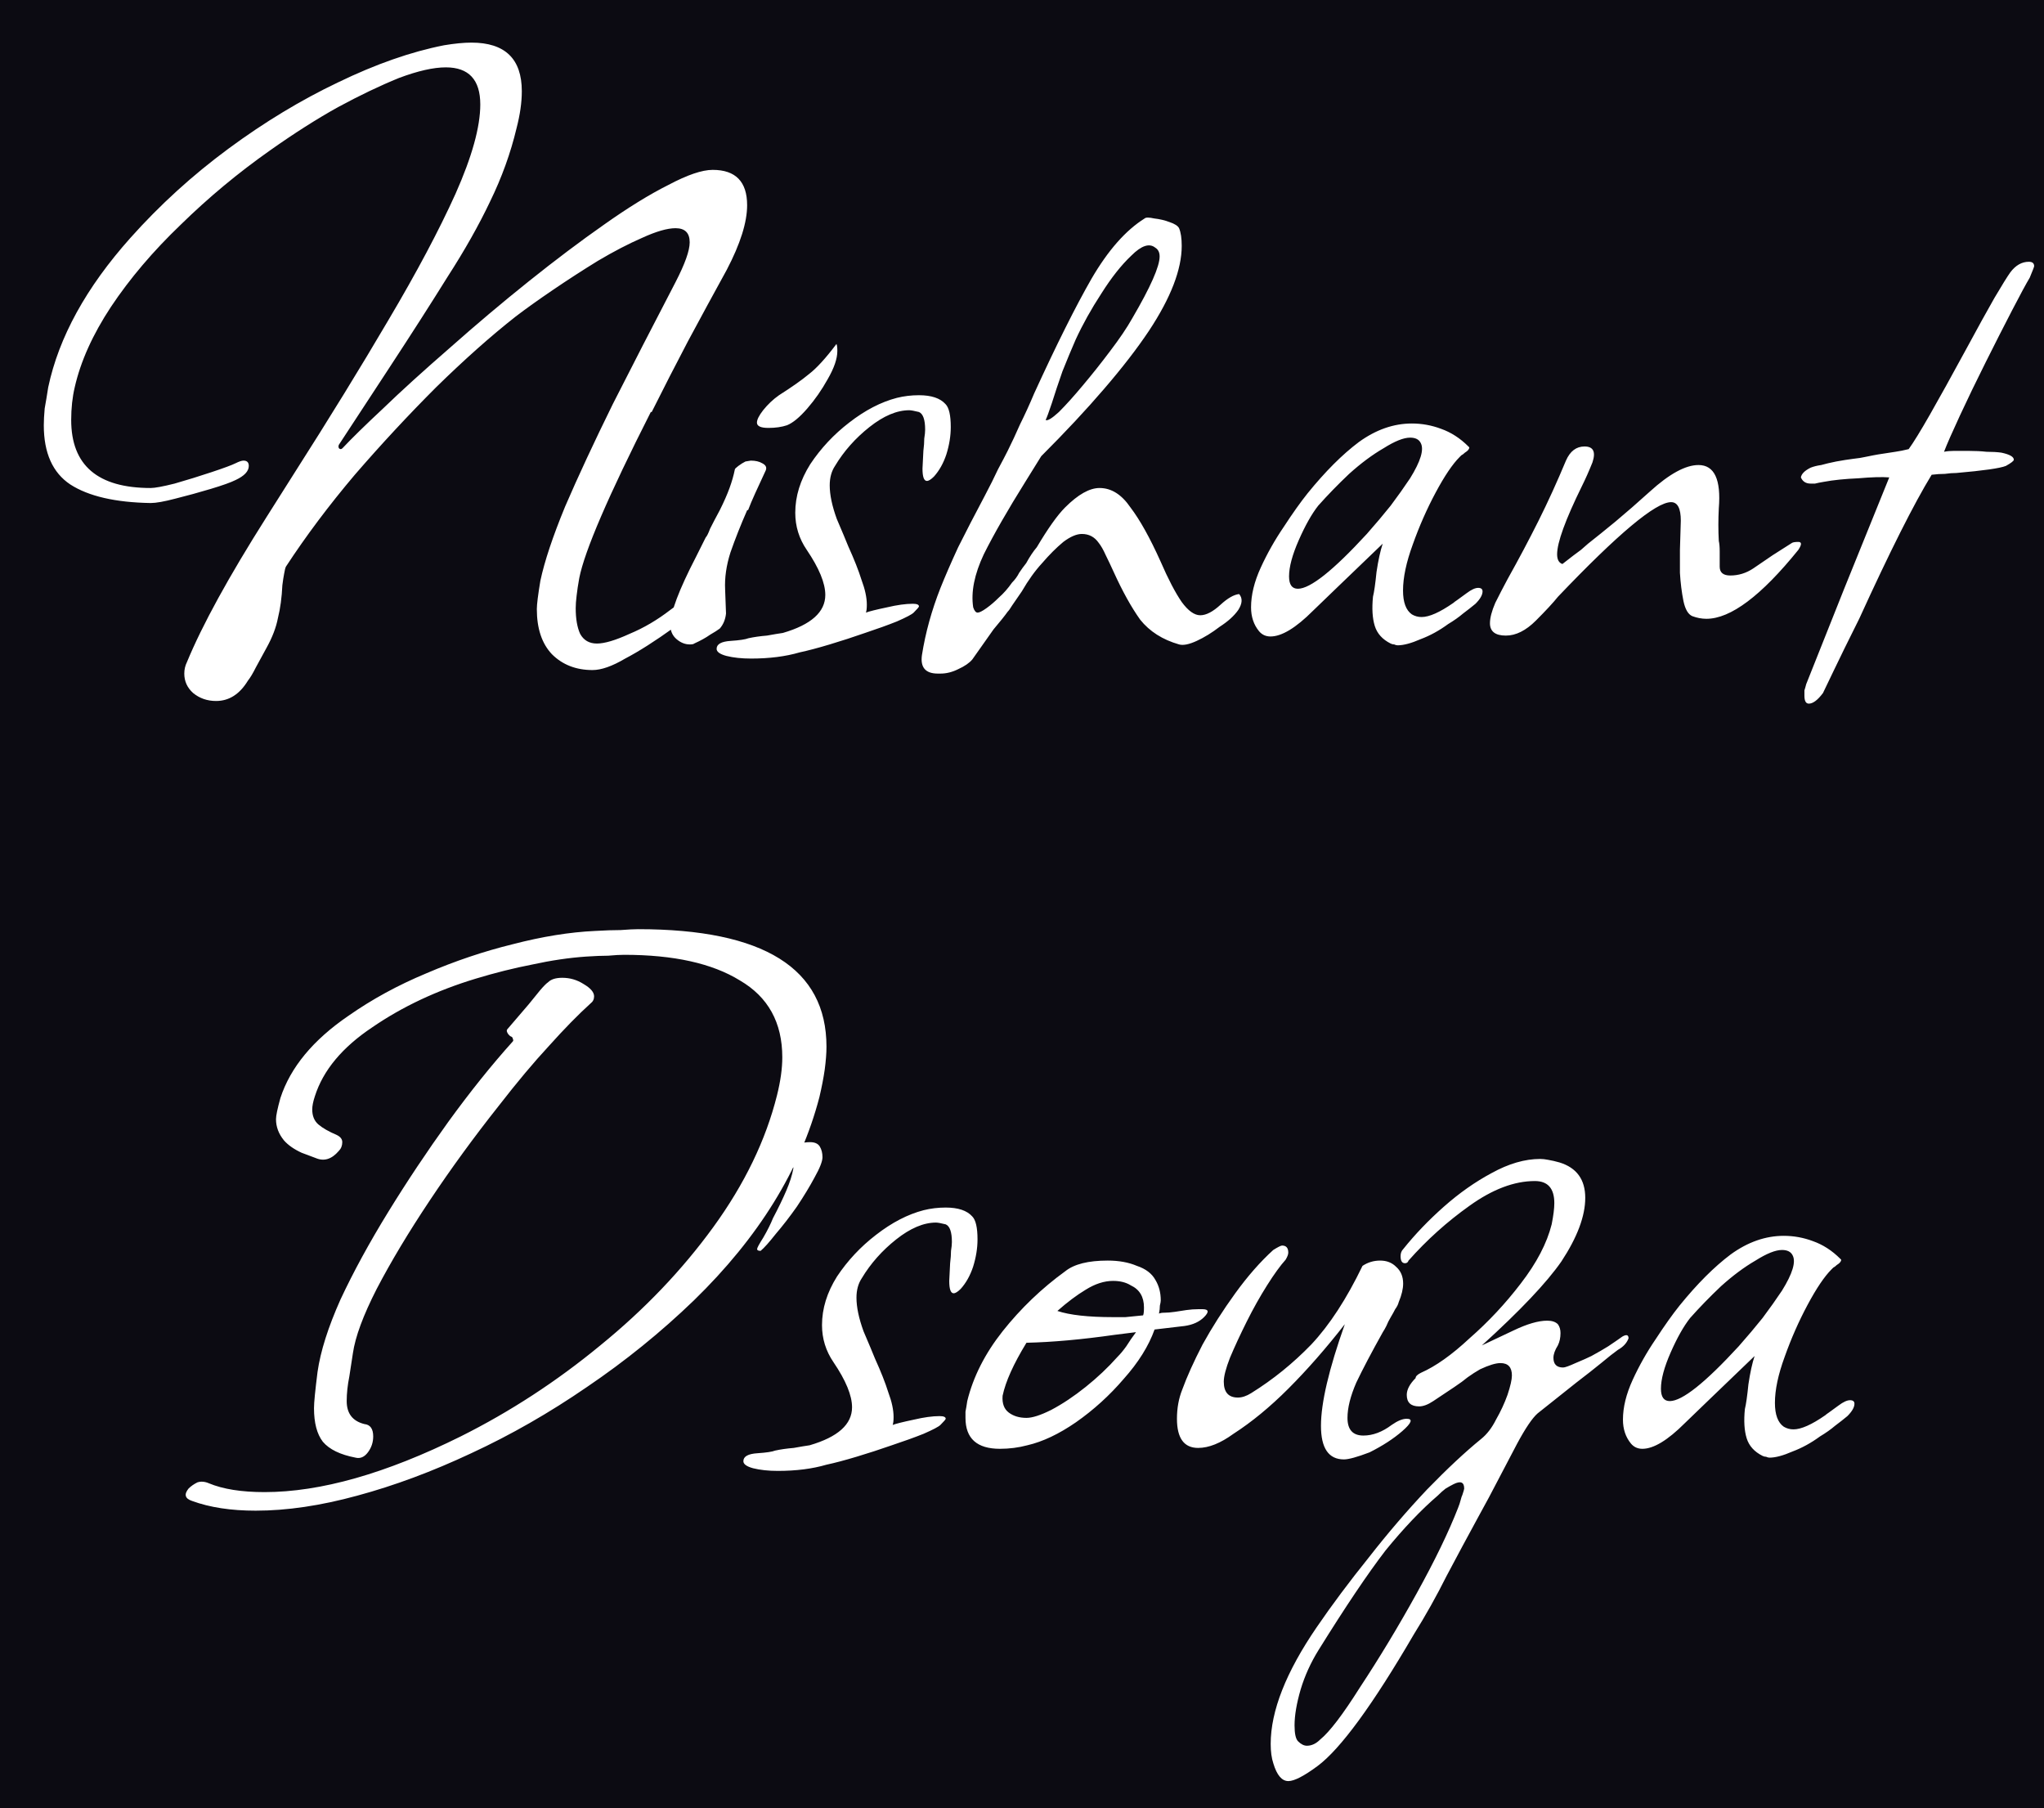
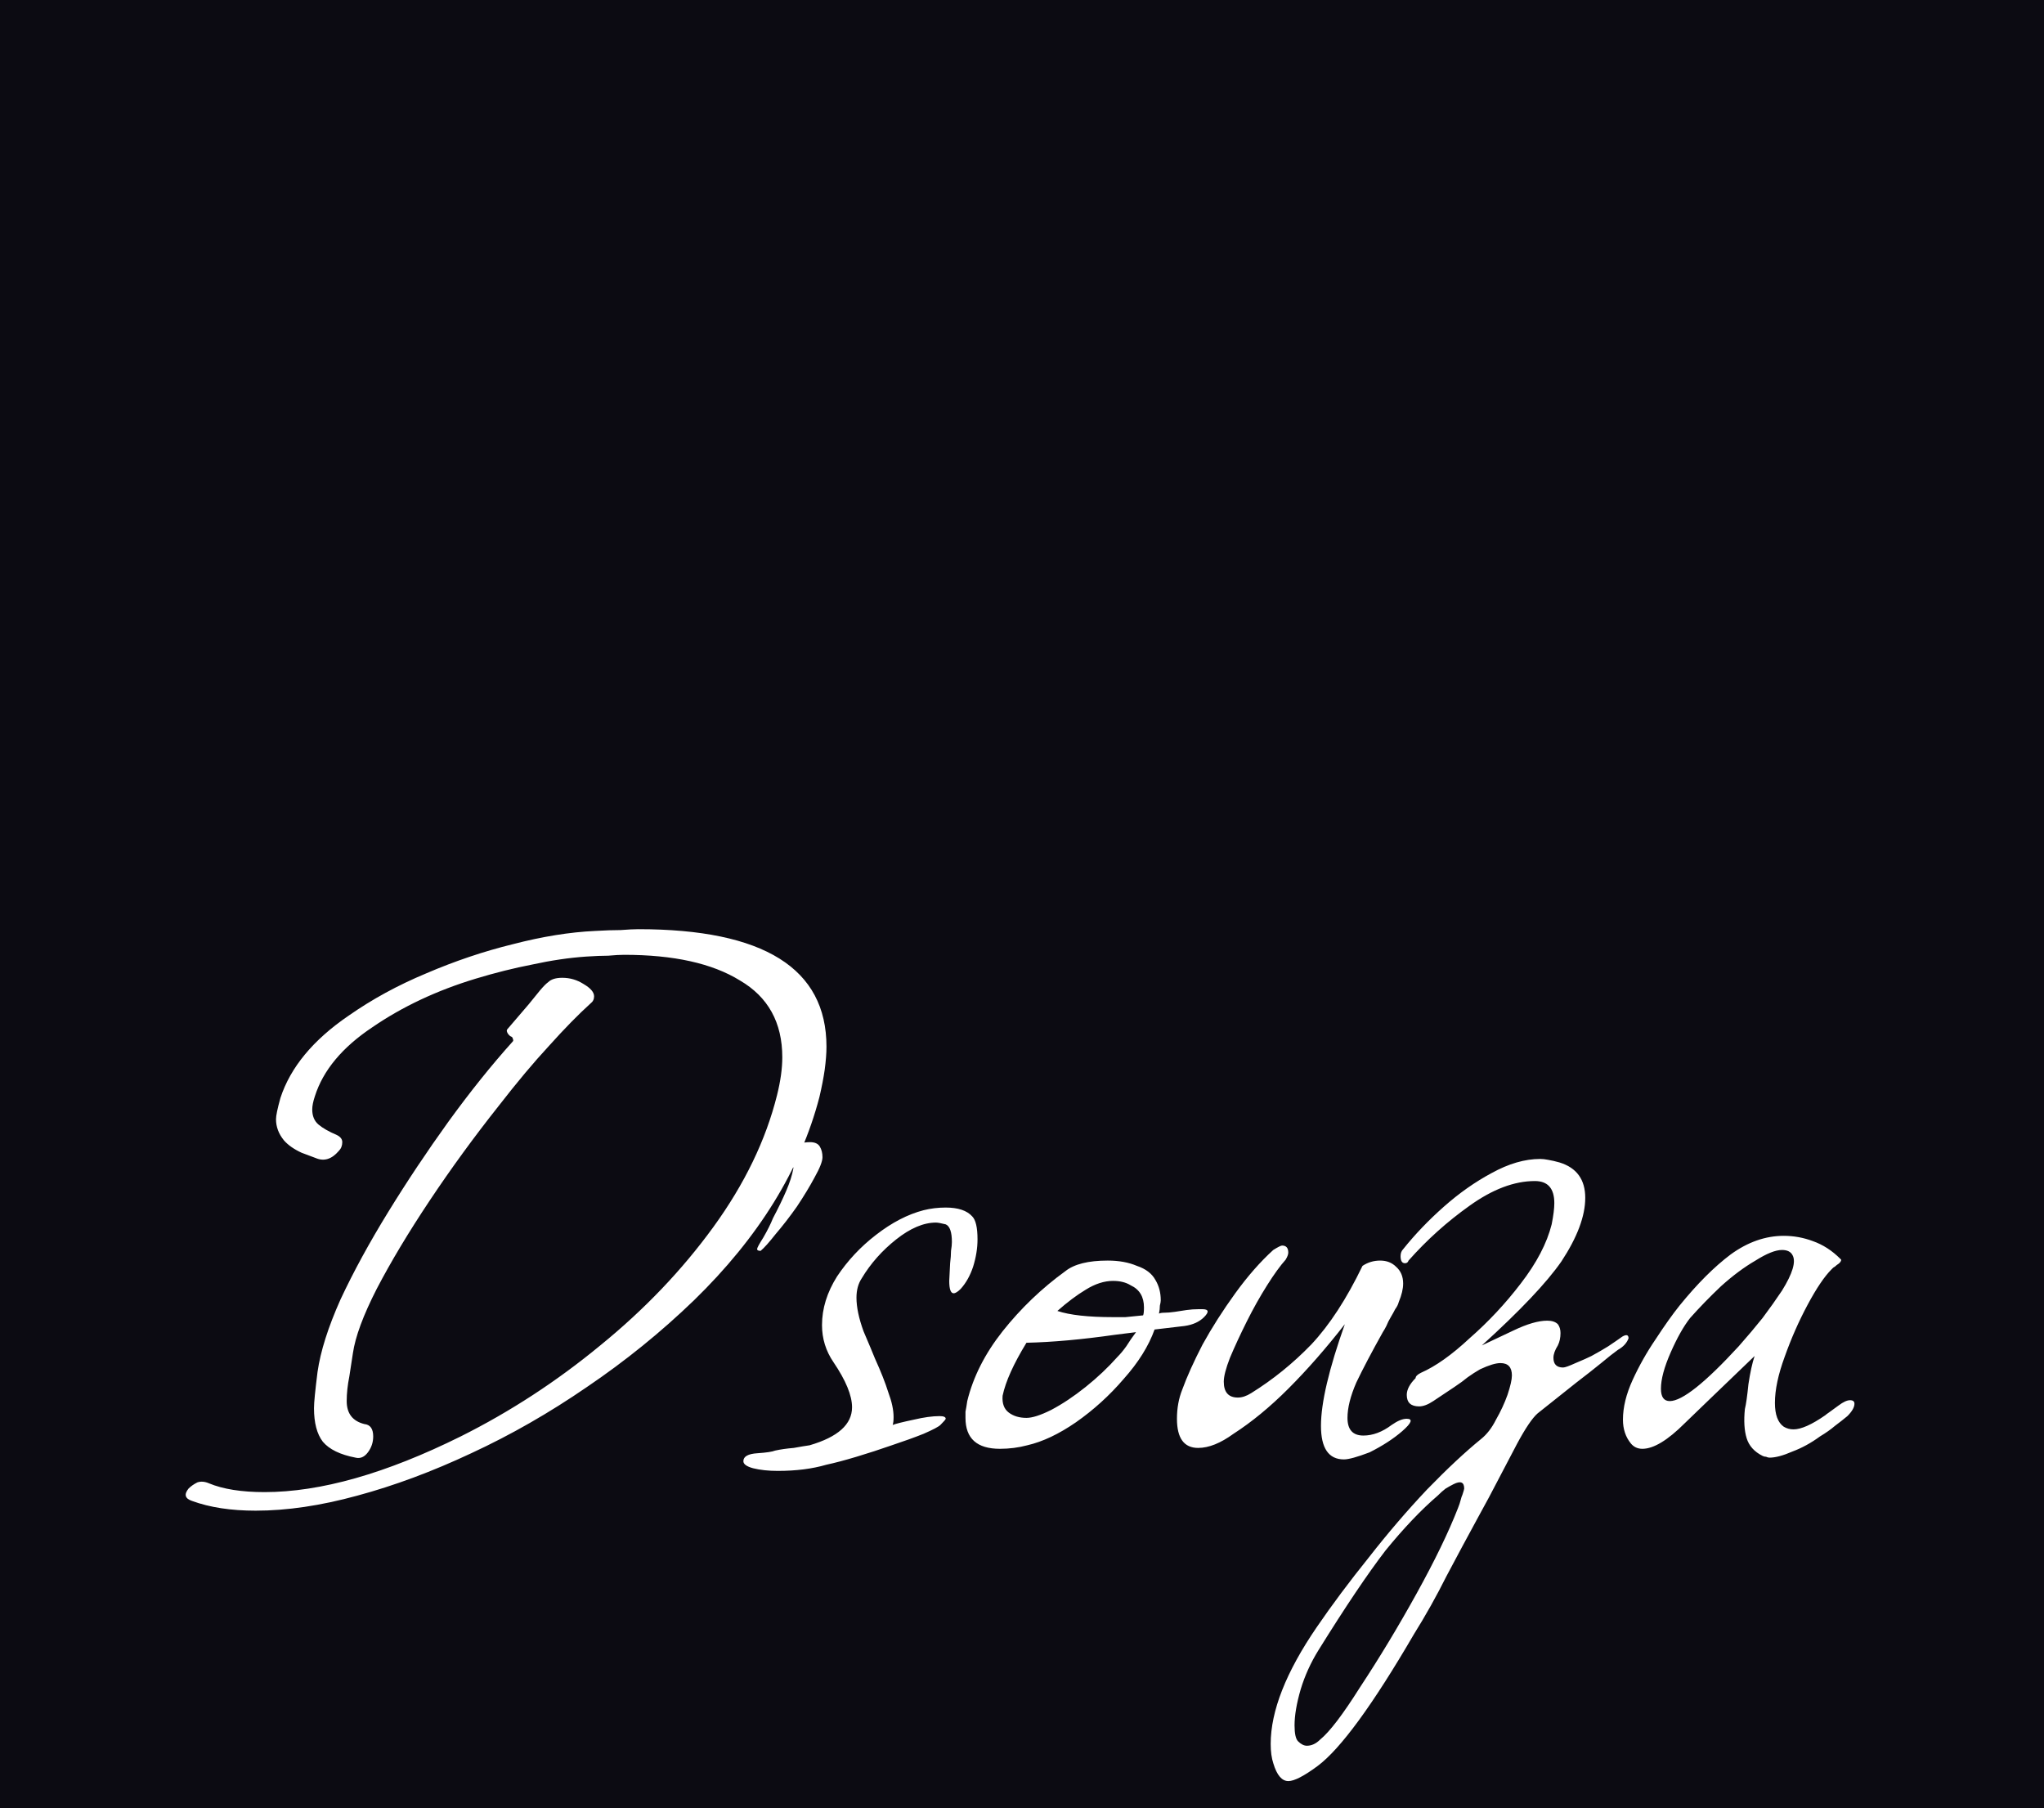
<svg xmlns="http://www.w3.org/2000/svg" fill="none" viewBox="0 0 519 459" height="459" width="519">
  <rect fill="#0C0B12" height="459" width="519" />
-   <path fill="white" d="M54.87 177.961C52.627 177.961 50.682 177.288 49.037 175.942C47.541 174.596 46.794 172.951 46.794 171.006C46.794 169.959 47.018 168.987 47.467 168.09C51.355 158.667 58.086 146.402 67.658 131.296L74.613 120.303C83.587 106.243 91.589 93.231 98.619 81.266C105.798 69.151 111.482 58.456 115.67 49.183C119.858 39.761 121.951 32.207 121.951 26.524C121.951 20.242 119.035 17.101 113.202 17.101C110.061 17.101 106.097 17.998 101.311 19.793C96.525 21.738 91.365 24.206 85.831 27.197C80.446 30.188 74.688 33.853 68.556 38.19C60.479 43.874 52.926 50.156 45.896 57.036C38.867 63.766 32.959 70.721 28.172 77.9C23.536 84.93 20.47 91.735 18.974 98.316C18.376 100.859 18.077 103.626 18.077 106.617C18.077 118.134 24.807 123.892 38.268 123.892C39.315 123.892 41.334 123.519 44.326 122.771C47.467 121.873 50.608 120.901 53.749 119.854C56.889 118.807 58.909 118.059 59.806 117.611C60.703 117.162 61.377 116.938 61.825 116.938C62.723 116.938 63.171 117.386 63.171 118.284C63.171 119.63 62.05 120.826 59.806 121.873C58.609 122.472 56.516 123.219 53.524 124.117C50.533 125.014 47.541 125.837 44.55 126.585C41.708 127.332 39.614 127.706 38.268 127.706C29.294 127.557 22.489 125.986 17.852 122.995C13.365 120.004 11.122 114.993 11.122 107.963C11.122 106.767 11.197 105.346 11.346 103.701C11.645 102.056 11.944 100.261 12.243 98.316C14.936 85.603 21.891 72.965 33.108 60.401C40.587 52.025 48.888 44.472 58.011 37.741C67.135 31.011 76.408 25.402 85.831 20.915C95.403 16.278 104.377 13.137 112.753 11.492C115.445 11.043 117.764 10.819 119.708 10.819C128.233 10.819 132.496 14.932 132.496 23.159C132.496 26 132.047 29.141 131.15 32.581C129.654 38.863 127.411 45.07 124.419 51.203C121.578 57.185 117.988 63.542 113.65 70.272C109.463 77.003 104.527 84.706 98.843 93.381L86.055 112.899C85.906 113.198 85.906 113.497 86.055 113.797C86.354 114.096 86.653 114.096 86.953 113.797C89.346 111.254 92.786 107.889 97.273 103.701C101.76 99.363 107.443 94.203 114.324 88.221C120.905 82.387 127.56 76.779 134.291 71.394C141.021 66.01 147.378 61.224 153.361 57.036C159.493 52.698 164.952 49.333 169.738 46.94C174.525 44.397 178.264 43.126 180.956 43.126C186.789 43.126 189.706 46.117 189.706 52.1C189.706 56.437 187.986 61.897 184.546 68.478C181.255 74.46 177.965 80.518 174.674 86.65C171.533 92.633 168.467 98.615 165.476 104.598H165.251C154.482 125.837 148.425 139.896 147.079 146.776C146.78 148.422 146.555 149.917 146.406 151.263C146.256 152.46 146.181 153.507 146.181 154.404C146.181 157.096 146.555 159.265 147.303 160.91C148.201 162.556 149.622 163.378 151.566 163.378C153.51 163.378 156.277 162.556 159.867 160.91C163.457 159.415 166.897 157.396 170.187 154.853C173.178 152.609 175.198 151.488 176.245 151.488C176.843 151.488 177.142 151.712 177.142 152.161C177.142 152.609 176.918 153.208 176.469 153.956C175.422 155.75 173.627 157.545 171.085 159.34C166.298 162.78 162.185 165.397 158.745 167.192C155.455 169.137 152.688 170.109 150.444 170.109C146.256 170.109 142.816 168.763 140.124 166.071C137.581 163.378 136.31 159.564 136.31 154.629C136.31 154.03 136.385 153.133 136.534 151.936C136.684 150.74 136.908 149.244 137.207 147.449C138.254 142.514 140.348 136.232 143.489 128.604C146.78 120.976 150.818 112.301 155.604 102.579C160.54 92.857 165.85 82.537 171.533 71.618C173.926 66.982 175.123 63.617 175.123 61.523C175.123 59.13 173.926 57.933 171.533 57.933C169.439 57.933 166.597 58.756 163.008 60.401C159.568 61.897 155.829 63.841 151.79 66.234C147.901 68.627 144.088 71.095 140.348 73.638C136.609 76.18 133.468 78.424 130.926 80.368C124.644 85.304 117.913 91.287 110.734 98.316C103.704 105.346 96.824 112.75 90.094 120.527C83.513 128.305 77.679 136.082 72.594 143.86C72.445 144.159 72.295 144.757 72.145 145.655C71.996 146.402 71.846 147.375 71.697 148.571C71.547 151.712 71.173 154.479 70.575 156.872C70.126 159.265 69.154 161.808 67.658 164.5C66.611 166.444 65.714 168.09 64.966 169.436C64.218 170.931 63.545 172.053 62.947 172.801C60.853 176.241 58.161 177.961 54.87 177.961ZM195.113 108.637C193.169 108.637 192.196 108.188 192.196 107.29C192.196 106.543 192.72 105.496 193.767 104.149C194.963 102.654 196.309 101.382 197.805 100.336C201.096 98.242 203.638 96.447 205.433 94.951C207.377 93.455 209.696 90.913 212.388 87.323C212.538 87.622 212.612 88.221 212.612 89.118C212.612 91.062 211.79 93.455 210.144 96.297C208.649 98.989 206.929 101.457 204.984 103.701C203.04 105.944 201.32 107.365 199.824 107.963C198.478 108.412 196.908 108.637 195.113 108.637ZM175.146 163.603C173.949 163.603 172.827 163.154 171.78 162.257C170.733 161.359 170.21 160.163 170.21 158.667C170.21 155.526 172.379 149.768 176.716 141.392L179.184 136.456C179.483 136.157 179.857 135.409 180.306 134.213C180.904 133.016 181.727 131.446 182.774 129.501C183.821 127.407 184.643 125.538 185.241 123.892C185.84 122.247 186.288 120.677 186.588 119.181C186.588 119.031 186.887 118.732 187.485 118.284C188.083 117.835 188.681 117.461 189.28 117.162L190.626 116.938C191.822 116.938 192.795 117.162 193.542 117.611C194.44 118.059 194.739 118.658 194.44 119.405C193.393 121.649 192.495 123.593 191.748 125.239C191 126.884 190.402 128.305 189.953 129.501H189.728C188.083 133.24 186.662 136.83 185.466 140.27C184.419 143.561 183.97 146.702 184.12 149.693L184.344 155.75C184.194 157.246 183.671 158.517 182.774 159.564C182.175 160.013 181.353 160.537 180.306 161.135C179.259 161.883 177.913 162.63 176.267 163.378C176.118 163.528 175.744 163.603 175.146 163.603ZM190.71 167.192C188.317 167.192 186.223 166.968 184.428 166.519C182.783 166.071 181.96 165.472 181.96 164.724C181.96 163.528 183.157 162.855 185.55 162.705C187.793 162.556 189.289 162.331 190.037 162.032C191.383 161.733 192.954 161.509 194.748 161.359C196.394 161.06 197.74 160.836 198.787 160.686C205.966 158.592 209.556 155.376 209.556 151.039C209.556 148.048 207.985 144.234 204.844 139.597C202.9 136.755 201.928 133.614 201.928 130.174C201.928 125.986 203.199 121.873 205.742 117.835C208.434 113.797 211.724 110.282 215.613 107.29C219.651 104.149 223.69 102.056 227.728 101.009C229.523 100.56 231.392 100.336 233.337 100.336C236.478 100.336 238.721 101.083 240.067 102.579C240.965 103.476 241.413 105.421 241.413 108.412C241.413 110.656 241.04 112.974 240.292 115.367C239.544 117.611 238.497 119.48 237.151 120.976C236.403 121.724 235.805 122.098 235.356 122.098C234.608 122.098 234.234 121.051 234.234 118.957L234.459 114.47C234.608 113.273 234.683 112.226 234.683 111.329C234.833 110.431 234.907 109.683 234.907 109.085C234.907 106.543 234.384 105.047 233.337 104.598C232.14 104.299 231.318 104.149 230.869 104.149C227.728 104.149 224.363 105.57 220.773 108.412C217.184 111.254 214.267 114.544 212.023 118.284C211.126 119.63 210.677 121.275 210.677 123.219C210.677 125.612 211.276 128.454 212.472 131.745C213.818 134.886 214.79 137.204 215.389 138.7C216.884 141.99 218.006 144.832 218.754 147.225C219.651 149.618 220.1 151.712 220.1 153.507C220.1 154.404 220.025 155.077 219.876 155.526C220.624 155.227 222.418 154.778 225.26 154.18C227.803 153.582 229.972 153.282 231.766 153.282C232.813 153.282 233.337 153.507 233.337 153.956C233.337 154.105 232.888 154.629 231.991 155.526C231.542 155.975 230.121 156.723 227.728 157.77C225.485 158.667 222.792 159.639 219.651 160.686C216.66 161.733 213.669 162.705 210.677 163.603C207.686 164.5 205.143 165.173 203.049 165.622C199.46 166.669 195.347 167.192 190.71 167.192ZM238.134 171.006C234.993 171.006 233.647 169.436 234.096 166.295C234.993 160.611 236.564 154.928 238.807 149.244C240.004 146.253 241.499 142.813 243.294 138.924C245.239 135.035 247.482 130.698 250.025 125.912C251.371 123.369 252.493 121.125 253.39 119.181C254.437 117.237 255.26 115.666 255.858 114.47C256.905 112.376 257.952 110.132 258.999 107.739C260.195 105.346 261.392 102.729 262.588 99.887C268.272 87.473 273.133 77.751 277.171 70.721C281.359 63.542 285.846 58.456 290.632 55.465C290.932 55.166 291.754 55.166 293.1 55.465C294.446 55.615 295.718 55.914 296.914 56.363C298.26 56.811 299.083 57.335 299.382 57.933C299.831 58.98 300.055 60.476 300.055 62.42C300.055 68.403 297.288 75.582 291.754 83.958C288.763 88.445 284.949 93.381 280.312 98.765C275.825 104 270.516 109.683 264.383 115.816L260.345 122.322C255.858 129.501 252.343 135.633 249.8 140.719C247.407 145.804 246.51 150.291 247.108 154.18C247.407 155.077 247.781 155.526 248.23 155.526C248.679 155.526 249.426 155.152 250.473 154.404C251.52 153.656 252.567 152.759 253.614 151.712C254.811 150.665 255.933 149.394 256.98 147.898C257.727 147.15 258.326 146.328 258.774 145.43C259.373 144.533 259.971 143.71 260.569 142.962C261.467 141.317 262.364 139.971 263.261 138.924C266.103 134.138 268.496 130.773 270.441 128.828C273.731 125.538 276.648 123.892 279.19 123.892C282.182 123.892 284.799 125.538 287.043 128.828C289.436 131.969 291.978 136.531 294.671 142.514C296.615 147.001 298.41 150.441 300.055 152.834C301.7 155.077 303.271 156.199 304.767 156.199C306.262 156.199 307.982 155.302 309.927 153.507C311.721 151.862 313.292 150.964 314.638 150.815C315.535 151.862 315.461 153.208 314.414 154.853C313.367 156.349 311.796 157.77 309.702 159.116C307.758 160.611 305.814 161.808 303.869 162.705C301.925 163.603 300.429 163.902 299.382 163.603C295.194 162.406 291.904 160.312 289.511 157.321C287.267 154.18 285.024 150.142 282.78 145.206C282.032 143.561 281.359 142.14 280.761 140.943C280.163 139.597 279.564 138.55 278.966 137.802C277.919 136.307 276.498 135.559 274.703 135.559C273.357 135.559 271.787 136.232 269.992 137.578C268.197 139.074 266.402 140.868 264.608 142.962C262.813 144.907 261.093 147.3 259.448 150.142C258.401 151.637 257.578 152.834 256.98 153.731C256.531 154.479 256.157 155.003 255.858 155.302C255.11 156.349 253.913 157.844 252.268 159.789C250.773 161.883 248.978 164.425 246.884 167.417C246.136 168.314 244.939 169.137 243.294 169.885C241.799 170.632 240.303 171.006 238.807 171.006H238.134ZM265.505 106.617C265.954 106.916 267.075 106.243 268.87 104.598C270.665 102.803 272.684 100.56 274.928 97.868C277.321 95.026 279.639 92.109 281.883 89.118C284.276 85.977 286.145 83.21 287.491 80.817C292.128 72.89 294.446 67.655 294.446 65.112C294.446 64.065 294.072 63.318 293.325 62.869C291.829 61.672 289.81 62.345 287.267 64.888C284.724 67.281 282.182 70.497 279.639 74.535C277.097 78.424 274.928 82.313 273.133 86.201C272.086 88.594 270.964 91.287 269.768 94.278C268.721 97.269 267.823 99.962 267.075 102.355C266.328 104.598 265.804 106.019 265.505 106.617ZM354.902 163.827C354.603 163.827 354.304 163.752 354.005 163.603C353.706 163.603 353.406 163.528 353.107 163.378C351.013 162.331 349.667 160.836 349.069 158.891C348.471 156.947 348.321 154.479 348.62 151.488C348.919 150.291 349.219 148.197 349.518 145.206C349.966 142.214 350.49 139.821 351.088 138.027L339.646 149.02L333.364 155.077C329.027 159.415 325.437 161.584 322.595 161.584C321.399 161.584 320.427 161.135 319.679 160.237C318.333 158.592 317.66 156.573 317.66 154.18C317.66 151.039 318.482 147.674 320.128 144.084C321.773 140.494 323.717 137.054 325.961 133.764C328.204 130.324 330.223 127.482 332.018 125.239C336.505 119.705 340.843 115.367 345.031 112.226C349.368 109.085 353.855 107.515 358.492 107.515C361.034 107.515 363.502 107.963 365.895 108.861C368.438 109.758 370.756 111.254 372.85 113.348L373.075 113.572C373.075 114.021 372.701 114.47 371.953 114.918C371.654 115.217 371.355 115.442 371.055 115.591C370.906 115.741 370.756 115.891 370.607 116.04C368.812 117.835 366.793 120.826 364.549 125.014C362.306 129.202 360.361 133.614 358.716 138.251C357.071 142.738 356.248 146.627 356.248 149.917C356.248 152.909 356.996 154.928 358.492 155.975C359.24 156.423 360.062 156.648 360.96 156.648C362.904 156.648 365.596 155.451 369.036 153.058C369.186 152.909 369.485 152.684 369.934 152.385C370.532 151.936 371.355 151.338 372.402 150.59C373.598 149.693 374.57 149.244 375.318 149.244C376.066 149.244 376.44 149.543 376.44 150.142C376.44 151.039 375.842 152.086 374.645 153.282C373.748 154.03 372.701 154.853 371.504 155.75C370.457 156.648 369.186 157.545 367.69 158.443C365.447 160.088 363.128 161.359 360.735 162.257C358.342 163.304 356.398 163.827 354.902 163.827ZM329.55 149.469C332.691 149.469 338.524 144.832 347.05 135.559C349.293 133.016 351.312 130.623 353.107 128.379C354.902 125.986 356.547 123.668 358.043 121.425C360.735 117.087 361.633 114.096 360.735 112.45C360.287 111.553 359.389 111.104 358.043 111.104C356.398 111.104 354.154 112.002 351.312 113.797C348.471 115.442 345.554 117.611 342.563 120.303C339.721 122.995 337.104 125.687 334.71 128.379C333.065 130.473 331.42 133.39 329.775 137.129C328.129 140.868 327.307 143.935 327.307 146.328C327.307 148.422 328.055 149.469 329.55 149.469ZM382.361 161.359C379.668 161.359 378.322 160.312 378.322 158.218C378.322 156.872 378.771 155.152 379.668 153.058C380.715 150.964 381.762 148.945 382.809 147.001C385.651 141.915 388.269 136.98 390.662 132.193C393.055 127.407 395.373 122.322 397.617 116.938C398.664 114.544 400.234 113.348 402.328 113.348C404.571 113.348 405.245 114.694 404.347 117.386C403.45 119.63 402.552 121.649 401.655 123.444C397.467 131.969 395.373 137.727 395.373 140.719C395.373 142.065 395.822 142.888 396.719 143.187C398.813 141.541 400.384 140.345 401.431 139.597C402.478 138.7 403.076 138.176 403.225 138.027C405.319 136.381 407.638 134.512 410.18 132.418C412.872 130.174 415.789 127.632 418.93 124.79C423.866 120.303 427.979 118.059 431.269 118.059C435.308 118.059 437.028 121.724 436.429 129.053C436.28 131.894 436.28 134.661 436.429 137.354C436.579 137.952 436.654 138.849 436.654 140.046C436.654 141.093 436.654 142.364 436.654 143.86C436.654 145.355 437.551 146.103 439.346 146.103C441.44 146.103 443.384 145.505 445.179 144.308L450.115 140.943L455.051 137.802C455.35 137.653 455.873 137.578 456.621 137.578C457.518 137.578 457.518 138.251 456.621 139.597C447.198 151.263 439.421 157.096 433.288 157.096C432.092 157.096 430.895 156.872 429.699 156.423C428.652 155.975 427.904 154.703 427.455 152.609C427.007 150.366 426.707 147.973 426.558 145.43C426.558 142.888 426.558 140.943 426.558 139.597L426.782 132.193C426.782 129.053 425.96 127.482 424.314 127.482C420.426 127.482 410.853 135.484 395.597 151.488C394.401 152.983 392.531 155.003 389.989 157.545C387.446 160.088 384.903 161.359 382.361 161.359ZM459.289 178.634C458.541 178.634 458.167 177.961 458.167 176.615C458.167 176.316 458.167 175.867 458.167 175.269C458.317 174.82 458.466 174.297 458.616 173.699L468.263 149.469L479.705 121.2C477.91 121.051 475.292 121.125 471.852 121.425C468.412 121.574 465.496 121.873 463.103 122.322C462.205 122.472 461.457 122.621 460.859 122.771C460.411 122.771 460.037 122.771 459.737 122.771C458.541 122.771 457.718 122.247 457.27 121.2C457.419 120.303 458.242 119.48 459.737 118.732C460.485 118.433 461.383 118.209 462.43 118.059C463.477 117.76 464.748 117.461 466.244 117.162C467.889 116.863 469.31 116.638 470.506 116.489C471.852 116.339 472.825 116.19 473.423 116.04C474.171 115.891 474.919 115.741 475.666 115.591C476.414 115.442 477.312 115.292 478.359 115.143C479.256 114.993 480.228 114.844 481.275 114.694C482.322 114.544 483.444 114.32 484.64 114.021C485.837 112.376 487.632 109.459 490.025 105.271C492.418 101.083 495.484 95.549 499.223 88.669C502.215 83.135 504.608 78.798 506.403 75.657C508.347 72.366 509.693 70.198 510.441 69.151C511.787 67.356 513.357 66.458 515.152 66.458C516.05 66.458 516.498 66.832 516.498 67.58C516.498 67.73 516.125 68.702 515.377 70.497C514.479 71.992 512.984 74.759 510.89 78.798C508.796 82.836 506.552 87.248 504.159 92.034C501.766 96.821 499.597 101.308 497.653 105.496C495.708 109.683 494.362 112.75 493.615 114.694C494.362 114.544 495.185 114.47 496.082 114.47C497.129 114.47 498.401 114.47 499.896 114.47C501.542 114.47 503.037 114.544 504.383 114.694C505.879 114.694 507.15 114.769 508.197 114.918C510.291 115.367 511.338 115.965 511.338 116.713C511.338 117.012 510.665 117.536 509.319 118.284C508.571 118.583 507.15 118.882 505.056 119.181C502.963 119.48 500.196 119.779 496.755 120.078C495.858 120.078 494.886 120.153 493.839 120.303C492.792 120.303 491.67 120.378 490.474 120.527C485.987 127.856 479.854 140.046 472.077 157.096C469.235 162.78 467.066 167.192 465.571 170.333C464.075 173.474 463.178 175.344 462.878 175.942C461.532 177.737 460.336 178.634 459.289 178.634Z" />
  <path fill="white" d="M64.922 383.519C58.641 383.519 53.256 382.696 48.769 381.051C46.974 380.452 46.675 379.405 47.872 377.91C48.47 377.312 49.218 376.788 50.115 376.339C51.013 376.04 51.985 376.115 53.032 376.564C56.621 378.059 61.333 378.807 67.166 378.807C81.375 378.807 97.977 374.096 116.972 364.673C129.536 358.391 141.351 350.688 152.419 341.565C163.637 332.441 173.209 322.42 181.137 311.502C189.064 300.583 194.448 289.44 197.29 278.073C198.187 274.484 198.636 271.268 198.636 268.426C198.636 259.602 195.046 253.095 187.867 248.908C180.837 244.57 171.041 242.401 158.477 242.401C157.43 242.401 156.084 242.476 154.439 242.626C152.943 242.626 151.073 242.701 148.83 242.85C144.492 243.149 139.931 243.822 135.144 244.869C130.508 245.767 125.722 246.963 120.786 248.459C110.914 251.45 102.165 255.563 94.537 260.798C86.909 265.884 82.048 271.717 79.954 278.298C79.505 279.644 79.281 280.766 79.281 281.663C79.281 283.308 79.804 284.58 80.851 285.477C81.898 286.374 83.469 287.272 85.563 288.169C86.46 288.618 86.909 289.216 86.909 289.964C86.909 290.861 86.61 291.609 86.011 292.207C84.217 294.301 82.272 294.9 80.178 294.002C79.73 293.853 78.533 293.404 76.589 292.656C74.644 291.759 73.149 290.712 72.102 289.515C70.755 287.87 70.082 286.075 70.082 284.131C70.082 283.233 70.456 281.439 71.204 278.746C73.747 270.969 79.505 264.014 88.479 257.882C94.462 253.694 101.043 250.104 108.222 247.113C115.551 243.972 122.88 241.504 130.209 239.709C137.687 237.765 144.642 236.643 151.073 236.344C153.616 236.194 155.785 236.12 157.58 236.12C159.524 235.97 161.02 235.895 162.067 235.895C193.925 235.895 209.854 245.841 209.854 265.734C209.854 267.379 209.704 269.324 209.405 271.567C209.106 273.661 208.657 275.979 208.059 278.522C203.273 296.919 192.653 314.119 176.201 330.123C167.825 338.2 158.776 345.528 149.054 352.109C139.482 358.69 129.685 364.299 119.664 368.936C109.793 373.572 100.146 377.162 90.723 379.705C81.45 382.247 72.849 383.519 64.922 383.519ZM90.274 370.057C86.385 369.31 83.618 367.964 81.973 366.019C80.477 364.075 79.73 361.233 79.73 357.494C79.73 356.746 79.804 355.624 79.954 354.129C80.103 352.633 80.328 350.688 80.627 348.295C81.375 343.061 83.319 336.928 86.46 329.899C89.751 322.869 93.789 315.465 98.575 307.688C103.361 299.91 108.447 292.282 113.831 284.804C119.365 277.176 124.824 270.371 130.209 264.388C130.358 264.238 130.358 264.014 130.209 263.715C130.209 263.416 129.984 263.191 129.536 263.042L129.087 262.593C128.638 261.995 128.563 261.546 128.863 261.247L134.247 254.965C135.444 253.469 136.416 252.273 137.164 251.375C138.061 250.328 138.734 249.655 139.183 249.356C139.931 248.608 141.127 248.235 142.772 248.235C144.717 248.235 146.512 248.758 148.157 249.805C149.952 250.852 150.849 251.899 150.849 252.946C150.849 253.694 150.55 254.292 149.952 254.741C146.811 257.583 143.296 261.172 139.407 265.51C135.518 269.698 131.256 274.783 126.619 280.766C120.337 288.693 114.504 296.694 109.12 304.771C103.735 312.848 99.248 320.326 95.659 327.206C92.219 333.937 90.199 339.396 89.601 343.584L88.704 349.417C88.255 351.661 88.031 353.755 88.031 355.699C88.031 358.84 89.526 360.784 92.518 361.532C94.013 361.682 94.761 362.729 94.761 364.673C94.761 366.169 94.312 367.515 93.415 368.711C92.518 369.908 91.471 370.357 90.274 370.057ZM193.134 317.559C192.536 317.559 192.237 317.41 192.237 317.11C192.237 316.811 192.76 315.839 193.807 314.194C194.854 312.399 195.677 310.754 196.275 309.258C197.621 306.716 198.743 304.397 199.64 302.303C200.538 300.209 201.136 298.34 201.435 296.694V294.227C201.435 293.03 201.659 292.058 202.108 291.31C202.557 290.413 203.753 289.964 205.698 289.964C206.894 289.964 207.717 290.338 208.166 291.086C208.614 291.834 208.839 292.731 208.839 293.778C208.839 294.825 208.166 296.545 206.82 298.938C205.623 301.182 204.127 303.649 202.332 306.342C200.538 308.884 198.743 311.203 196.948 313.297C195.303 315.39 194.031 316.811 193.134 317.559ZM197.502 373.423C195.109 373.423 193.015 373.198 191.22 372.75C189.575 372.301 188.752 371.703 188.752 370.955C188.752 369.758 189.949 369.085 192.342 368.936C194.585 368.786 196.081 368.562 196.829 368.263C198.175 367.964 199.745 367.739 201.54 367.59C203.185 367.29 204.532 367.066 205.579 366.917C212.758 364.823 216.347 361.607 216.347 357.269C216.347 354.278 214.777 350.464 211.636 345.828C209.692 342.986 208.719 339.845 208.719 336.405C208.719 332.217 209.991 328.104 212.533 324.065C215.226 320.027 218.516 316.512 222.405 313.521C226.443 310.38 230.482 308.286 234.52 307.239C236.315 306.79 238.184 306.566 240.129 306.566C243.27 306.566 245.513 307.314 246.859 308.809C247.757 309.707 248.205 311.651 248.205 314.643C248.205 316.886 247.831 319.204 247.084 321.598C246.336 323.841 245.289 325.711 243.943 327.206C243.195 327.954 242.597 328.328 242.148 328.328C241.4 328.328 241.026 327.281 241.026 325.187L241.25 320.7C241.4 319.504 241.475 318.457 241.475 317.559C241.624 316.662 241.699 315.914 241.699 315.316C241.699 312.773 241.176 311.277 240.129 310.829C238.932 310.53 238.11 310.38 237.661 310.38C234.52 310.38 231.155 311.801 227.565 314.643C223.975 317.484 221.059 320.775 218.815 324.514C217.918 325.86 217.469 327.505 217.469 329.45C217.469 331.843 218.067 334.685 219.264 337.975C220.61 341.116 221.582 343.434 222.181 344.93C223.676 348.221 224.798 351.062 225.546 353.455C226.443 355.849 226.892 357.943 226.892 359.737C226.892 360.635 226.817 361.308 226.668 361.756C227.415 361.457 229.21 361.009 232.052 360.41C234.595 359.812 236.763 359.513 238.558 359.513C239.605 359.513 240.129 359.737 240.129 360.186C240.129 360.336 239.68 360.859 238.783 361.756C238.334 362.205 236.913 362.953 234.52 364C232.276 364.897 229.584 365.87 226.443 366.917C223.452 367.964 220.461 368.936 217.469 369.833C214.478 370.731 211.935 371.404 209.841 371.852C206.252 372.899 202.139 373.423 197.502 373.423ZM253.9 367.814C248.067 367.814 245.15 365.197 245.15 359.962C245.15 359.663 245.15 359.139 245.15 358.391C245.3 357.643 245.449 356.746 245.599 355.699C247.095 349.567 250.086 343.659 254.573 337.975C259.21 332.142 264.519 327.057 270.502 322.719C272.746 320.924 276.335 320.027 281.271 320.027C284.113 320.027 286.581 320.476 288.675 321.373C290.918 322.121 292.489 323.318 293.386 324.963C294.283 326.458 294.732 328.179 294.732 330.123C294.732 330.422 294.657 330.871 294.508 331.469C294.508 332.067 294.433 332.74 294.283 333.488C294.583 333.339 295.031 333.264 295.629 333.264C296.377 333.264 297.275 333.189 298.322 333.039C299.369 332.89 300.341 332.74 301.238 332.591C302.285 332.441 303.332 332.366 304.379 332.366H305.277C306.922 332.366 307.071 333.039 305.725 334.386C304.529 335.582 302.884 336.33 300.79 336.629L293.162 337.527C291.666 341.714 289.048 345.902 285.309 350.09C281.72 354.278 277.681 357.943 273.194 361.083C268.857 364.075 264.744 366.019 260.855 366.917C258.611 367.515 256.293 367.814 253.9 367.814ZM282.617 334.386C283.514 334.386 284.561 334.386 285.758 334.386C287.104 334.236 288.6 334.086 290.245 333.937C290.395 333.638 290.469 332.965 290.469 331.918C290.469 329.225 289.348 327.356 287.104 326.309C285.908 325.561 284.412 325.187 282.617 325.187C280.374 325.187 278.055 325.935 275.662 327.431C273.419 328.777 271.026 330.572 268.483 332.815C271.624 333.862 276.335 334.386 282.617 334.386ZM260.631 359.962C262.126 359.962 264.22 359.289 266.912 357.943C269.754 356.447 272.671 354.502 275.662 352.109C278.654 349.716 281.346 347.174 283.739 344.481C284.487 343.734 285.235 342.836 285.982 341.789C286.73 340.593 287.553 339.396 288.45 338.2L283.066 338.873C274.69 340.069 267.212 340.742 260.631 340.892C257.34 346.276 255.321 350.763 254.573 354.353C254.424 356.297 254.947 357.718 256.144 358.616C257.34 359.513 258.836 359.962 260.631 359.962ZM341.246 370.506C337.358 370.506 335.413 367.664 335.413 361.981C335.413 356.148 337.432 347.548 341.471 336.18C336.685 342.313 331.898 347.772 327.112 352.558C322.476 357.195 317.839 361.009 313.203 364C309.912 366.393 306.921 367.59 304.228 367.59C300.639 367.59 298.844 365.122 298.844 360.186C298.844 357.494 299.293 355.026 300.19 352.782C301.387 349.492 303.107 345.678 305.35 341.34C307.743 337.003 310.51 332.666 313.651 328.328C316.792 323.991 320.008 320.326 323.298 317.335C324.495 316.587 325.243 316.213 325.542 316.213C326.589 316.213 327.112 316.811 327.112 318.008C327.112 318.457 326.888 319.055 326.439 319.803C325.093 321.298 323.523 323.467 321.728 326.309C319.933 329.151 318.213 332.217 316.568 335.507C314.923 338.798 313.502 341.864 312.305 344.706C311.258 347.398 310.735 349.417 310.735 350.763C310.735 353.455 311.931 354.802 314.324 354.802C315.371 354.802 316.493 354.428 317.69 353.68C323.224 350.24 328.309 346.127 332.945 341.34C337.582 336.405 341.92 329.749 345.958 321.373C347.304 320.476 348.8 320.027 350.445 320.027C352.09 320.027 353.436 320.551 354.483 321.598C355.68 322.645 356.278 324.065 356.278 325.86C356.278 327.206 355.904 328.777 355.156 330.572C355.007 331.17 354.708 331.768 354.259 332.366C353.96 332.965 353.586 333.638 353.137 334.386C352.688 335.133 352.314 335.881 352.015 336.629C351.716 337.227 351.417 337.751 351.118 338.2C348.276 343.285 346.033 347.548 344.387 350.988C342.892 354.428 342.144 357.419 342.144 359.962C342.144 362.953 343.49 364.449 346.182 364.449C348.575 364.449 350.968 363.551 353.361 361.756C354.857 360.71 356.128 360.186 357.175 360.186C358.821 360.186 358.447 361.233 356.054 363.327C353.81 365.271 351.043 367.066 347.753 368.711C344.612 369.908 342.443 370.506 341.246 370.506ZM327.133 452.17C325.488 452.17 324.217 450.675 323.319 447.683C322.871 446.337 322.646 444.692 322.646 442.747C322.646 434.372 326.535 424.5 334.313 413.133C338.201 407.449 342.614 401.542 347.549 395.409C352.336 389.277 357.271 383.519 362.357 378.134C367.442 372.899 372.004 368.637 376.042 365.346C377.538 364.15 378.809 362.504 379.856 360.41C381.053 358.316 382.025 356.222 382.773 354.129C383.52 351.885 383.894 350.24 383.894 349.193C383.894 347.099 382.922 346.052 380.978 346.052C379.781 346.052 378.061 346.575 375.818 347.622C374.771 348.221 373.724 348.894 372.677 349.641C371.779 350.389 370.658 351.212 369.311 352.109L363.927 355.699C362.581 356.596 361.384 357.045 360.337 357.045C358.243 357.045 357.196 356.073 357.196 354.129C357.196 352.782 357.944 351.362 359.44 349.866C359.44 349.417 359.889 348.968 360.786 348.52C364.525 346.874 368.638 343.958 373.125 339.77C377.912 335.582 382.249 330.946 386.138 325.86C390.176 320.625 392.794 315.615 393.99 310.829C394.439 308.585 394.663 306.79 394.663 305.444C394.663 301.705 393.018 299.835 389.727 299.835C384.493 299.835 378.959 301.929 373.125 306.117C367.442 310.156 362.282 314.792 357.645 320.027C357.496 320.476 357.196 320.7 356.748 320.7C356 320.7 355.626 320.102 355.626 318.905C355.626 318.157 355.85 317.559 356.299 317.11C359.29 313.371 362.73 309.782 366.619 306.342C370.508 302.902 374.546 300.06 378.734 297.816C383.072 295.423 387.185 294.227 391.074 294.227C391.672 294.227 392.345 294.301 393.093 294.451C393.99 294.601 394.962 294.825 396.009 295.124C400.347 296.47 402.516 299.462 402.516 304.098C402.516 308.735 400.496 314.119 396.458 320.251C392.719 325.636 385.988 332.74 376.266 341.565L384.343 337.751C387.783 336.106 390.625 335.283 392.868 335.283C394.065 335.283 394.962 335.582 395.561 336.18C396.009 336.779 396.234 337.527 396.234 338.424C396.234 339.62 396.009 340.667 395.561 341.565C394.813 342.761 394.439 343.808 394.439 344.706C394.439 346.351 395.261 347.174 396.907 347.174C397.355 347.174 398.402 346.8 400.048 346.052C401.842 345.304 403.189 344.706 404.086 344.257C405.731 343.36 407.152 342.537 408.349 341.789C409.695 340.892 410.891 340.069 411.938 339.321C412.985 338.723 413.509 338.873 413.509 339.77C413.06 340.967 412.163 341.939 410.817 342.687C409.77 343.434 408.349 344.556 406.554 346.052C404.909 347.398 402.815 349.043 400.272 350.988L390.401 358.84C389.054 360.036 387.334 362.579 385.24 366.468L378.061 380.153L375.369 385.089C372.677 390.025 369.985 395.035 367.292 400.121C364.75 405.206 361.983 410.142 358.991 414.928C348.522 432.876 340.37 444.019 334.537 448.356C331.097 450.899 328.629 452.17 327.133 452.17ZM331.845 443.196C333.041 443.196 334.163 442.673 335.21 441.626C337.603 439.681 340.968 435.269 345.306 428.389C350.242 420.911 355.028 412.983 359.664 404.608C364.301 396.232 367.816 388.978 370.209 382.846C370.508 382.098 370.732 381.425 370.882 380.826C371.031 380.228 371.181 379.779 371.331 379.48C371.63 378.583 371.779 378.059 371.779 377.91C371.779 376.265 370.882 375.891 369.087 376.788C368.489 377.087 367.816 377.461 367.068 377.91C366.47 378.359 365.797 378.957 365.049 379.705C360.861 383.294 356.449 387.931 351.812 393.614C347.325 399.448 341.641 407.898 334.761 418.966C332.817 422.107 331.321 425.398 330.274 428.838C329.227 432.427 328.704 435.493 328.704 438.036C328.704 440.13 329.003 441.476 329.601 442.074C330.349 442.822 331.097 443.196 331.845 443.196ZM449.331 370.057C449.032 370.057 448.733 369.983 448.434 369.833C448.135 369.833 447.836 369.758 447.537 369.609C445.443 368.562 444.097 367.066 443.498 365.122C442.9 363.177 442.75 360.71 443.05 357.718C443.349 356.522 443.648 354.428 443.947 351.436C444.396 348.445 444.919 346.052 445.517 344.257L434.076 355.25L427.794 361.308C423.456 365.645 419.867 367.814 417.025 367.814C415.828 367.814 414.856 367.365 414.108 366.468C412.762 364.823 412.089 362.803 412.089 360.41C412.089 357.269 412.912 353.904 414.557 350.315C416.202 346.725 418.147 343.285 420.39 339.994C422.634 336.554 424.653 333.713 426.448 331.469C430.935 325.935 435.272 321.598 439.46 318.457C443.797 315.316 448.284 313.745 452.921 313.745C455.464 313.745 457.932 314.194 460.325 315.091C462.867 315.989 465.186 317.484 467.28 319.578L467.504 319.803C467.504 320.251 467.13 320.7 466.382 321.149C466.083 321.448 465.784 321.672 465.485 321.822C465.335 321.971 465.186 322.121 465.036 322.271C463.241 324.065 461.222 327.057 458.979 331.245C456.735 335.433 454.791 339.845 453.145 344.481C451.5 348.968 450.678 352.857 450.678 356.148C450.678 359.139 451.425 361.158 452.921 362.205C453.669 362.654 454.492 362.878 455.389 362.878C457.333 362.878 460.026 361.682 463.466 359.289C463.615 359.139 463.914 358.915 464.363 358.616C464.961 358.167 465.784 357.569 466.831 356.821C468.027 355.923 469 355.475 469.747 355.475C470.495 355.475 470.869 355.774 470.869 356.372C470.869 357.269 470.271 358.316 469.074 359.513C468.177 360.261 467.13 361.083 465.933 361.981C464.886 362.878 463.615 363.776 462.119 364.673C459.876 366.318 457.558 367.59 455.165 368.487C452.771 369.534 450.827 370.057 449.331 370.057ZM423.98 355.699C427.121 355.699 432.954 351.062 441.479 341.789C443.723 339.247 445.742 336.853 447.537 334.61C449.331 332.217 450.977 329.899 452.472 327.655C455.165 323.318 456.062 320.326 455.165 318.681C454.716 317.784 453.818 317.335 452.472 317.335C450.827 317.335 448.584 318.232 445.742 320.027C442.9 321.672 439.983 323.841 436.992 326.533C434.15 329.225 431.533 331.918 429.14 334.61C427.495 336.704 425.849 339.62 424.204 343.36C422.559 347.099 421.736 350.165 421.736 352.558C421.736 354.652 422.484 355.699 423.98 355.699Z" />
</svg>